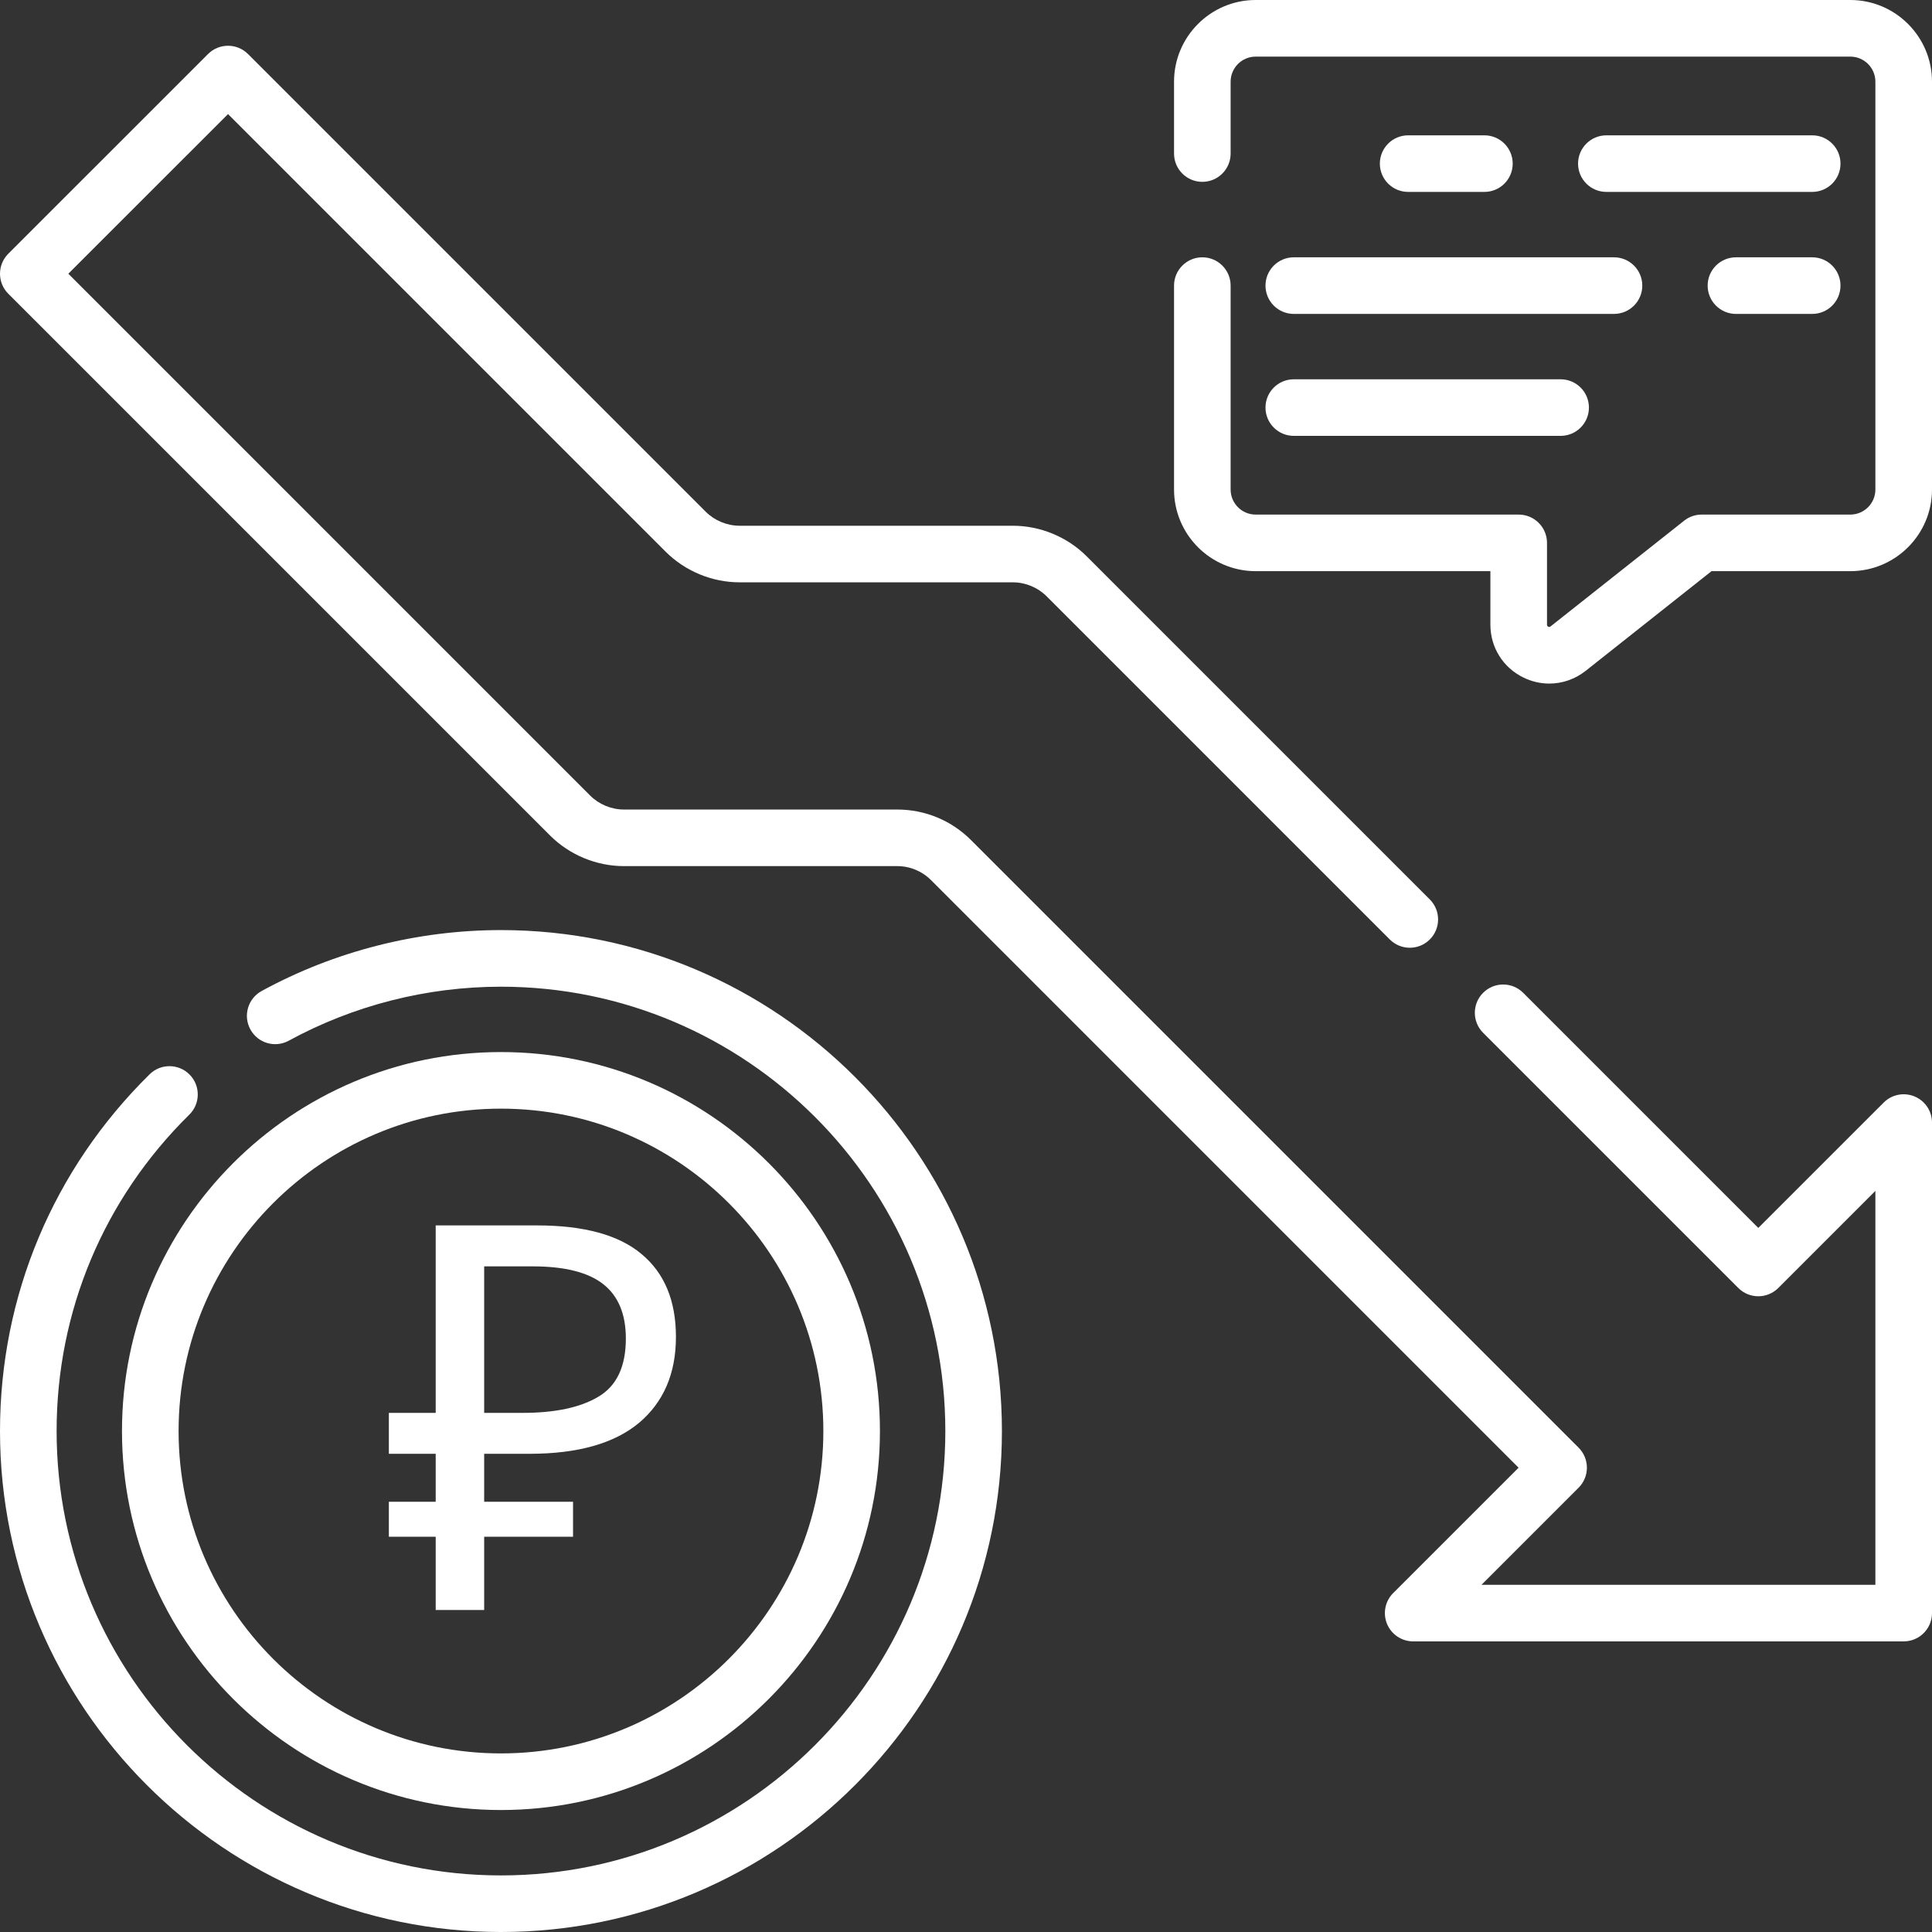
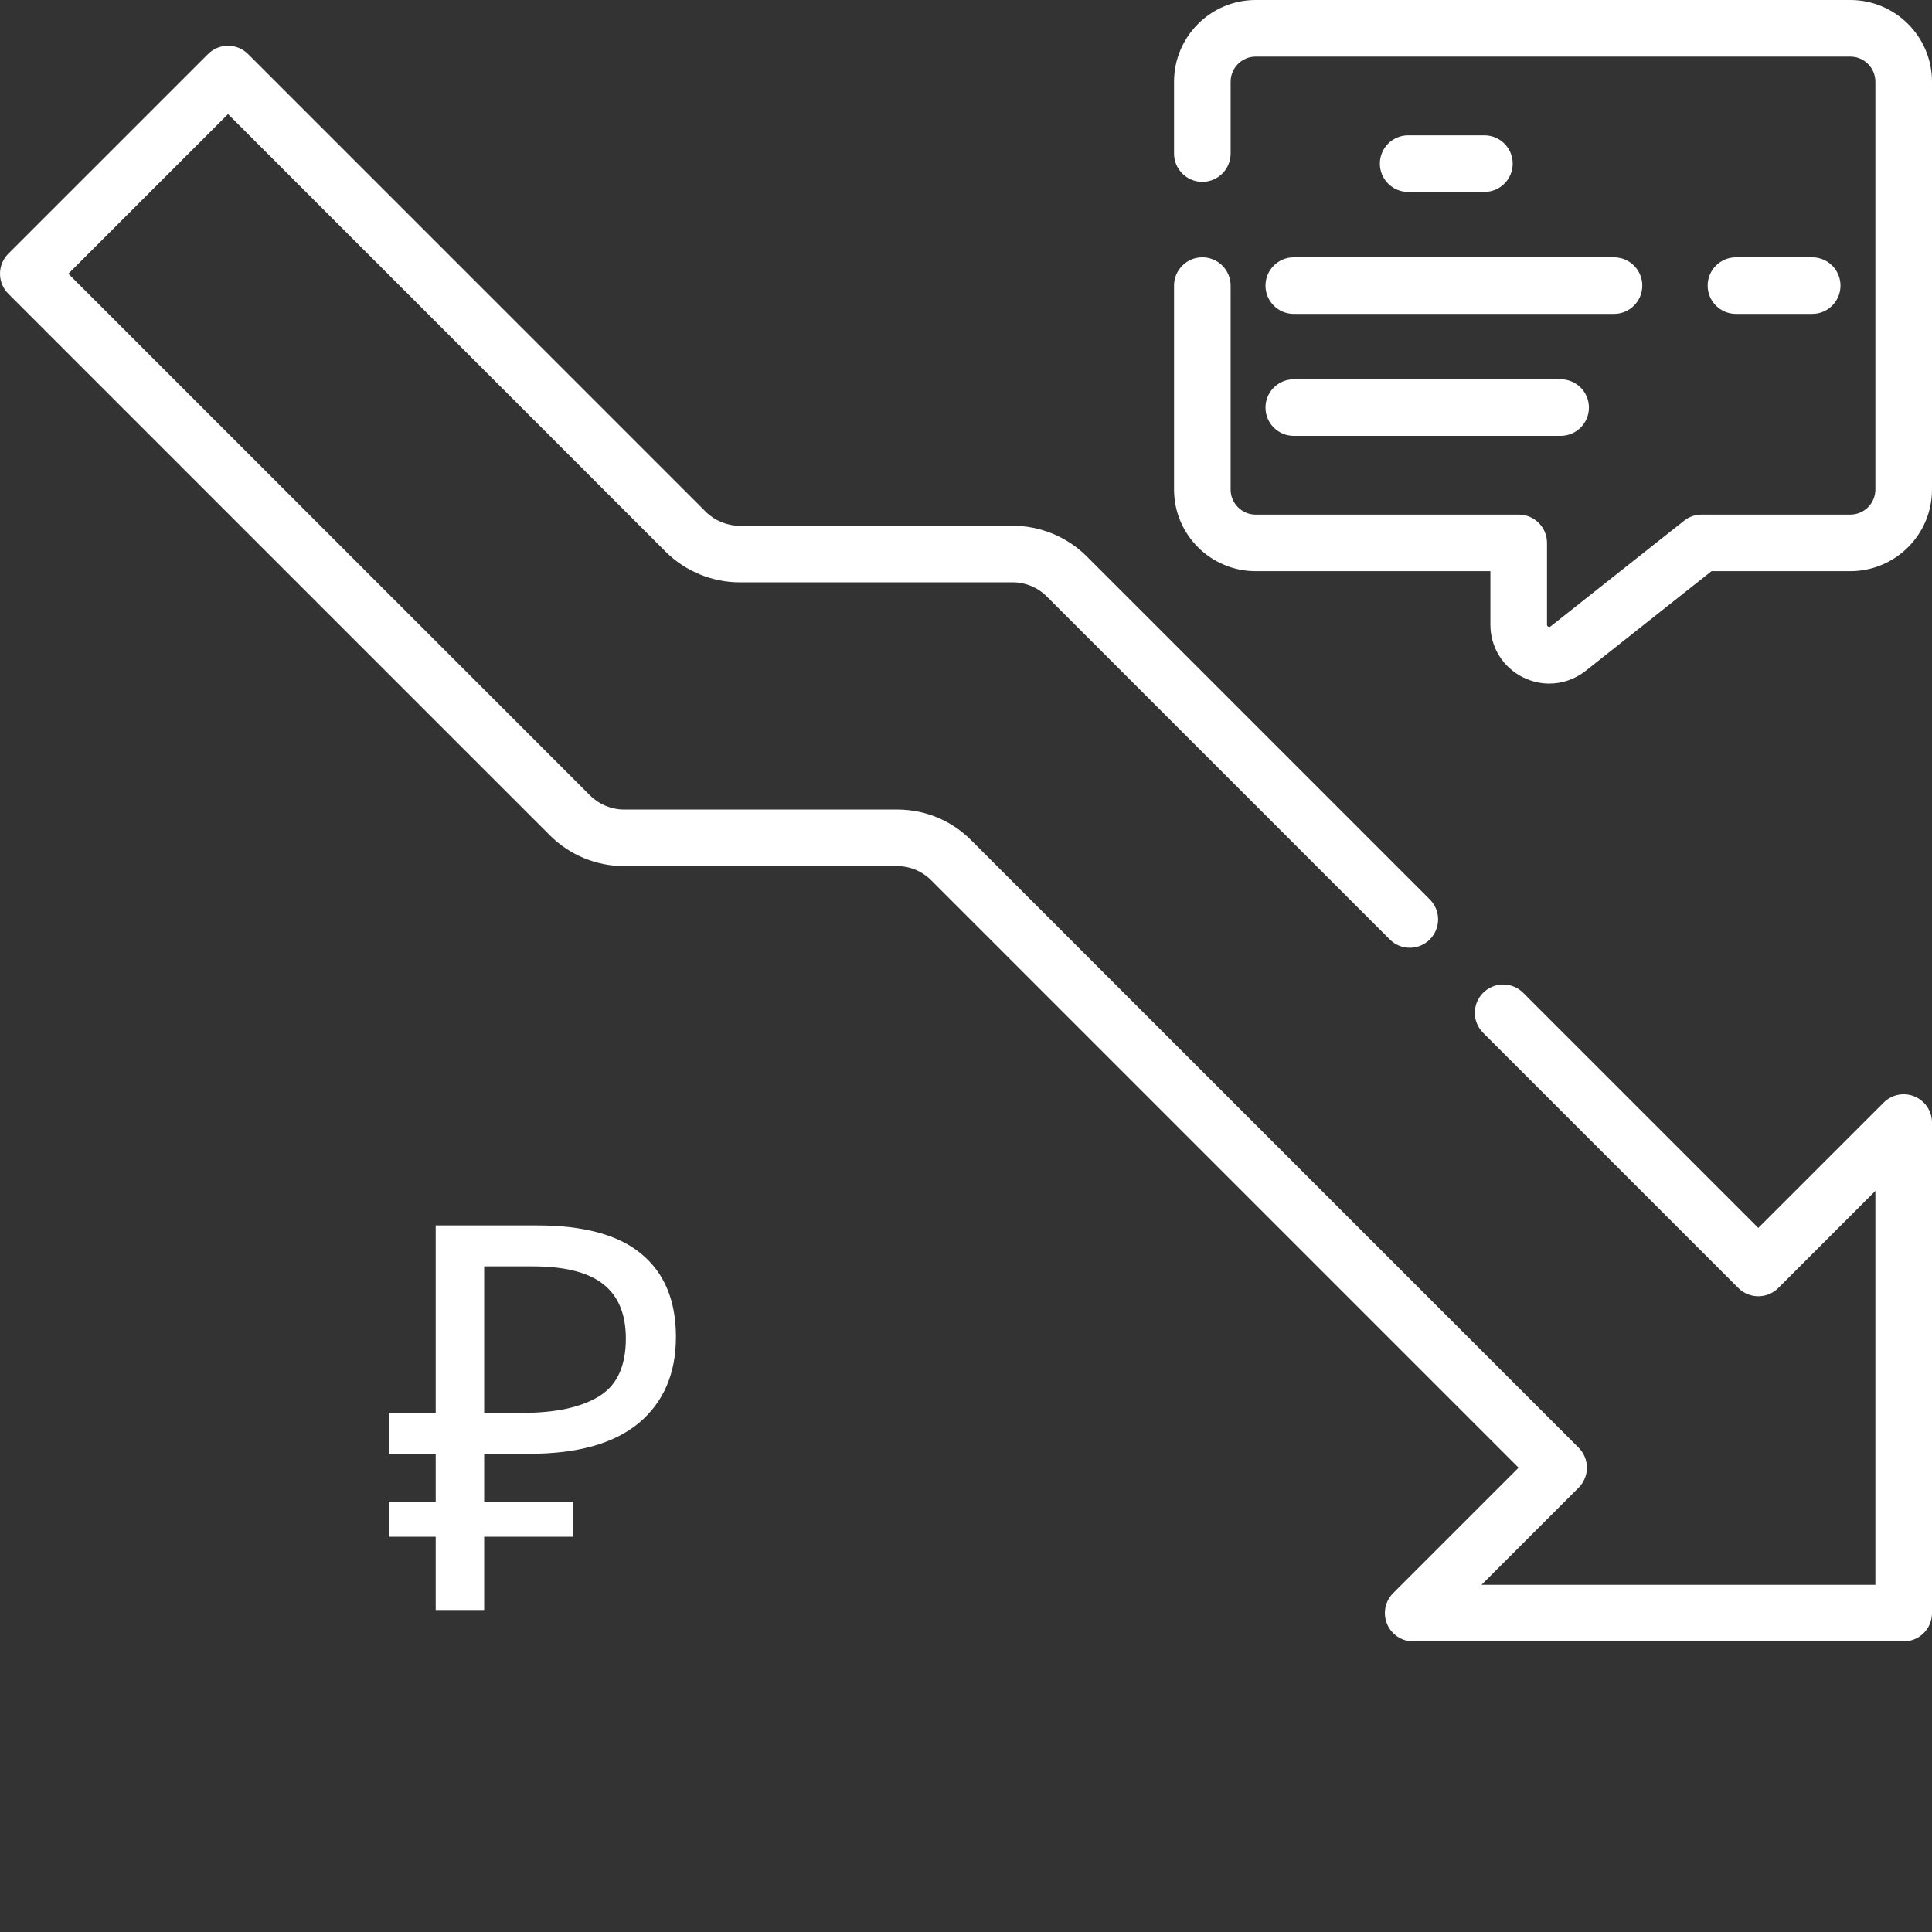
<svg xmlns="http://www.w3.org/2000/svg" width="66" height="66" viewBox="0 0 66 66" fill="none">
  <rect x="0" y="0" width="66" height="66" fill="#333333" stroke="none" />
  <g clip-path="url(#clip0)">
-     <path d="M17.114 31.773C14.26 31.773 11.433 32.493 8.938 33.854C8.469 34.11 8.297 34.697 8.553 35.166C8.808 35.635 9.395 35.808 9.864 35.552C12.076 34.345 14.583 33.707 17.114 33.707C25.484 33.707 32.294 40.516 32.294 48.887C32.294 57.257 25.484 64.067 17.114 64.067C8.743 64.067 1.934 57.257 1.934 48.887C1.934 44.795 3.544 40.956 6.468 38.077C6.848 37.703 6.853 37.09 6.478 36.71C6.103 36.33 5.491 36.325 5.111 36.7C1.815 39.945 0 44.273 0 48.887C0 58.323 7.677 66 17.114 66C26.55 66 34.227 58.323 34.227 48.887C34.227 39.45 26.55 31.773 17.114 31.773Z" fill="white" />
-     <path d="M17.114 61.833C24.252 61.833 30.06 56.025 30.06 48.886C30.06 41.747 24.253 35.94 17.114 35.94C9.975 35.94 4.167 41.747 4.167 48.886C4.167 56.025 9.975 61.833 17.114 61.833ZM17.114 37.873C23.186 37.873 28.127 42.814 28.127 48.886C28.127 54.959 23.186 59.899 17.114 59.899C11.041 59.899 6.101 54.959 6.101 48.886C6.101 42.814 11.041 37.873 17.114 37.873Z" fill="white" />
    <path d="M14.884 55V52.498H13.284V51.302H14.884V49.664H13.284V48.266H14.884V41.862H18.344C19.951 41.862 21.14 42.188 21.913 42.838C22.698 43.488 23.091 44.432 23.091 45.671C23.091 46.922 22.668 47.904 21.821 48.615C20.975 49.314 19.73 49.664 18.086 49.664H16.54V51.302H19.576V52.498H16.54V55H14.884ZM17.847 48.266C18.963 48.266 19.828 48.082 20.441 47.714C21.067 47.346 21.38 46.683 21.38 45.726C21.38 44.892 21.122 44.273 20.607 43.868C20.092 43.463 19.288 43.261 18.196 43.261H16.54V48.266H17.847Z" fill="white" />
    <path d="M65.403 37.456C65.042 37.306 64.626 37.389 64.35 37.665L60.066 41.948L52.033 33.915C51.656 33.538 51.044 33.538 50.666 33.915C50.288 34.293 50.288 34.905 50.666 35.283L59.383 43.999C59.76 44.377 60.372 44.377 60.75 43.999L64.066 40.683V54.139H50.611L53.928 50.822C54.109 50.641 54.211 50.395 54.211 50.139C54.211 49.882 54.11 49.636 53.928 49.455L33.174 28.701C32.5 28.026 31.603 27.655 30.649 27.655H21.316C20.886 27.655 20.463 27.48 20.159 27.176L2.334 9.351L7.79 3.897L22.742 18.849C23.407 19.513 24.327 19.893 25.266 19.893H34.6C35.03 19.893 35.452 20.068 35.757 20.373L47.477 32.093C47.855 32.471 48.467 32.471 48.844 32.093C49.222 31.716 49.222 31.104 48.844 30.726L37.124 19.006C36.459 18.341 35.539 17.96 34.6 17.96H25.266C24.835 17.96 24.413 17.785 24.108 17.481L8.473 1.846C8.096 1.469 7.484 1.469 7.106 1.846L0.283 8.668C0.102 8.849 0 9.095 0 9.351C0 9.608 0.102 9.854 0.283 10.035L18.793 28.544C19.458 29.208 20.378 29.588 21.316 29.588H30.649C31.086 29.588 31.498 29.759 31.807 30.068L51.877 50.139L47.593 54.422C47.317 54.698 47.234 55.114 47.383 55.475C47.533 55.837 47.886 56.072 48.277 56.072H65.033C65.567 56.072 66 55.64 66 55.105V38.349C66 37.958 65.764 37.605 65.403 37.456Z" fill="white" />
    <path d="M63.209 0H42.896C41.358 0 40.107 1.252 40.107 2.791V5.245C40.107 5.779 40.539 6.212 41.073 6.212C41.607 6.212 42.04 5.779 42.04 5.245V2.791C42.04 2.318 42.424 1.934 42.896 1.934H63.209C63.682 1.934 64.066 2.318 64.066 2.791V16.723C64.066 17.195 63.682 17.579 63.209 17.579H58.132C57.914 17.579 57.702 17.652 57.532 17.788L52.97 21.399C52.954 21.412 52.933 21.429 52.89 21.408C52.848 21.387 52.848 21.36 52.848 21.34V18.546C52.848 18.012 52.415 17.579 51.881 17.579H42.896C42.424 17.579 42.04 17.195 42.04 16.723V9.757C42.04 9.223 41.607 8.79 41.073 8.79C40.539 8.79 40.107 9.223 40.107 9.757V16.723C40.107 18.261 41.358 19.512 42.896 19.512H50.914V21.34C50.914 22.117 51.348 22.81 52.047 23.148C52.329 23.285 52.629 23.352 52.926 23.352C53.368 23.352 53.805 23.204 54.17 22.916L58.468 19.512H63.209C64.748 19.512 66 18.261 66 16.723V2.791C66 1.252 64.748 0 63.209 0V0Z" fill="white" />
-     <path d="M61.908 4.623H54.876C54.342 4.623 53.909 5.056 53.909 5.59C53.909 6.124 54.342 6.556 54.876 6.556H61.908C62.442 6.556 62.874 6.124 62.874 5.59C62.874 5.056 62.442 4.623 61.908 4.623Z" fill="white" />
    <path d="M50.709 6.556C51.243 6.556 51.676 6.124 51.676 5.59C51.676 5.056 51.243 4.623 50.709 4.623H48.105C47.571 4.623 47.138 5.056 47.138 5.59C47.138 6.124 47.571 6.556 48.105 6.556H50.709Z" fill="white" />
    <path d="M43.231 9.757C43.231 10.291 43.664 10.724 44.198 10.724H55.136C55.67 10.724 56.103 10.291 56.103 9.757C56.103 9.223 55.67 8.79 55.136 8.79H44.198C43.664 8.79 43.231 9.223 43.231 9.757Z" fill="white" />
    <path d="M61.907 8.79H59.303C58.769 8.79 58.336 9.223 58.336 9.757C58.336 10.291 58.769 10.724 59.303 10.724H61.907C62.442 10.724 62.874 10.291 62.874 9.757C62.874 9.223 62.442 8.79 61.907 8.79Z" fill="white" />
    <path d="M44.198 14.89H53.313C53.847 14.89 54.28 14.457 54.28 13.924C54.28 13.389 53.847 12.957 53.313 12.957H44.198C43.664 12.957 43.231 13.389 43.231 13.924C43.231 14.457 43.664 14.89 44.198 14.89Z" fill="white" />
  </g>
  <defs>
    <clipPath id="clip0">
      <rect width="66" height="66" fill="white" />
    </clipPath>
  </defs>
</svg>